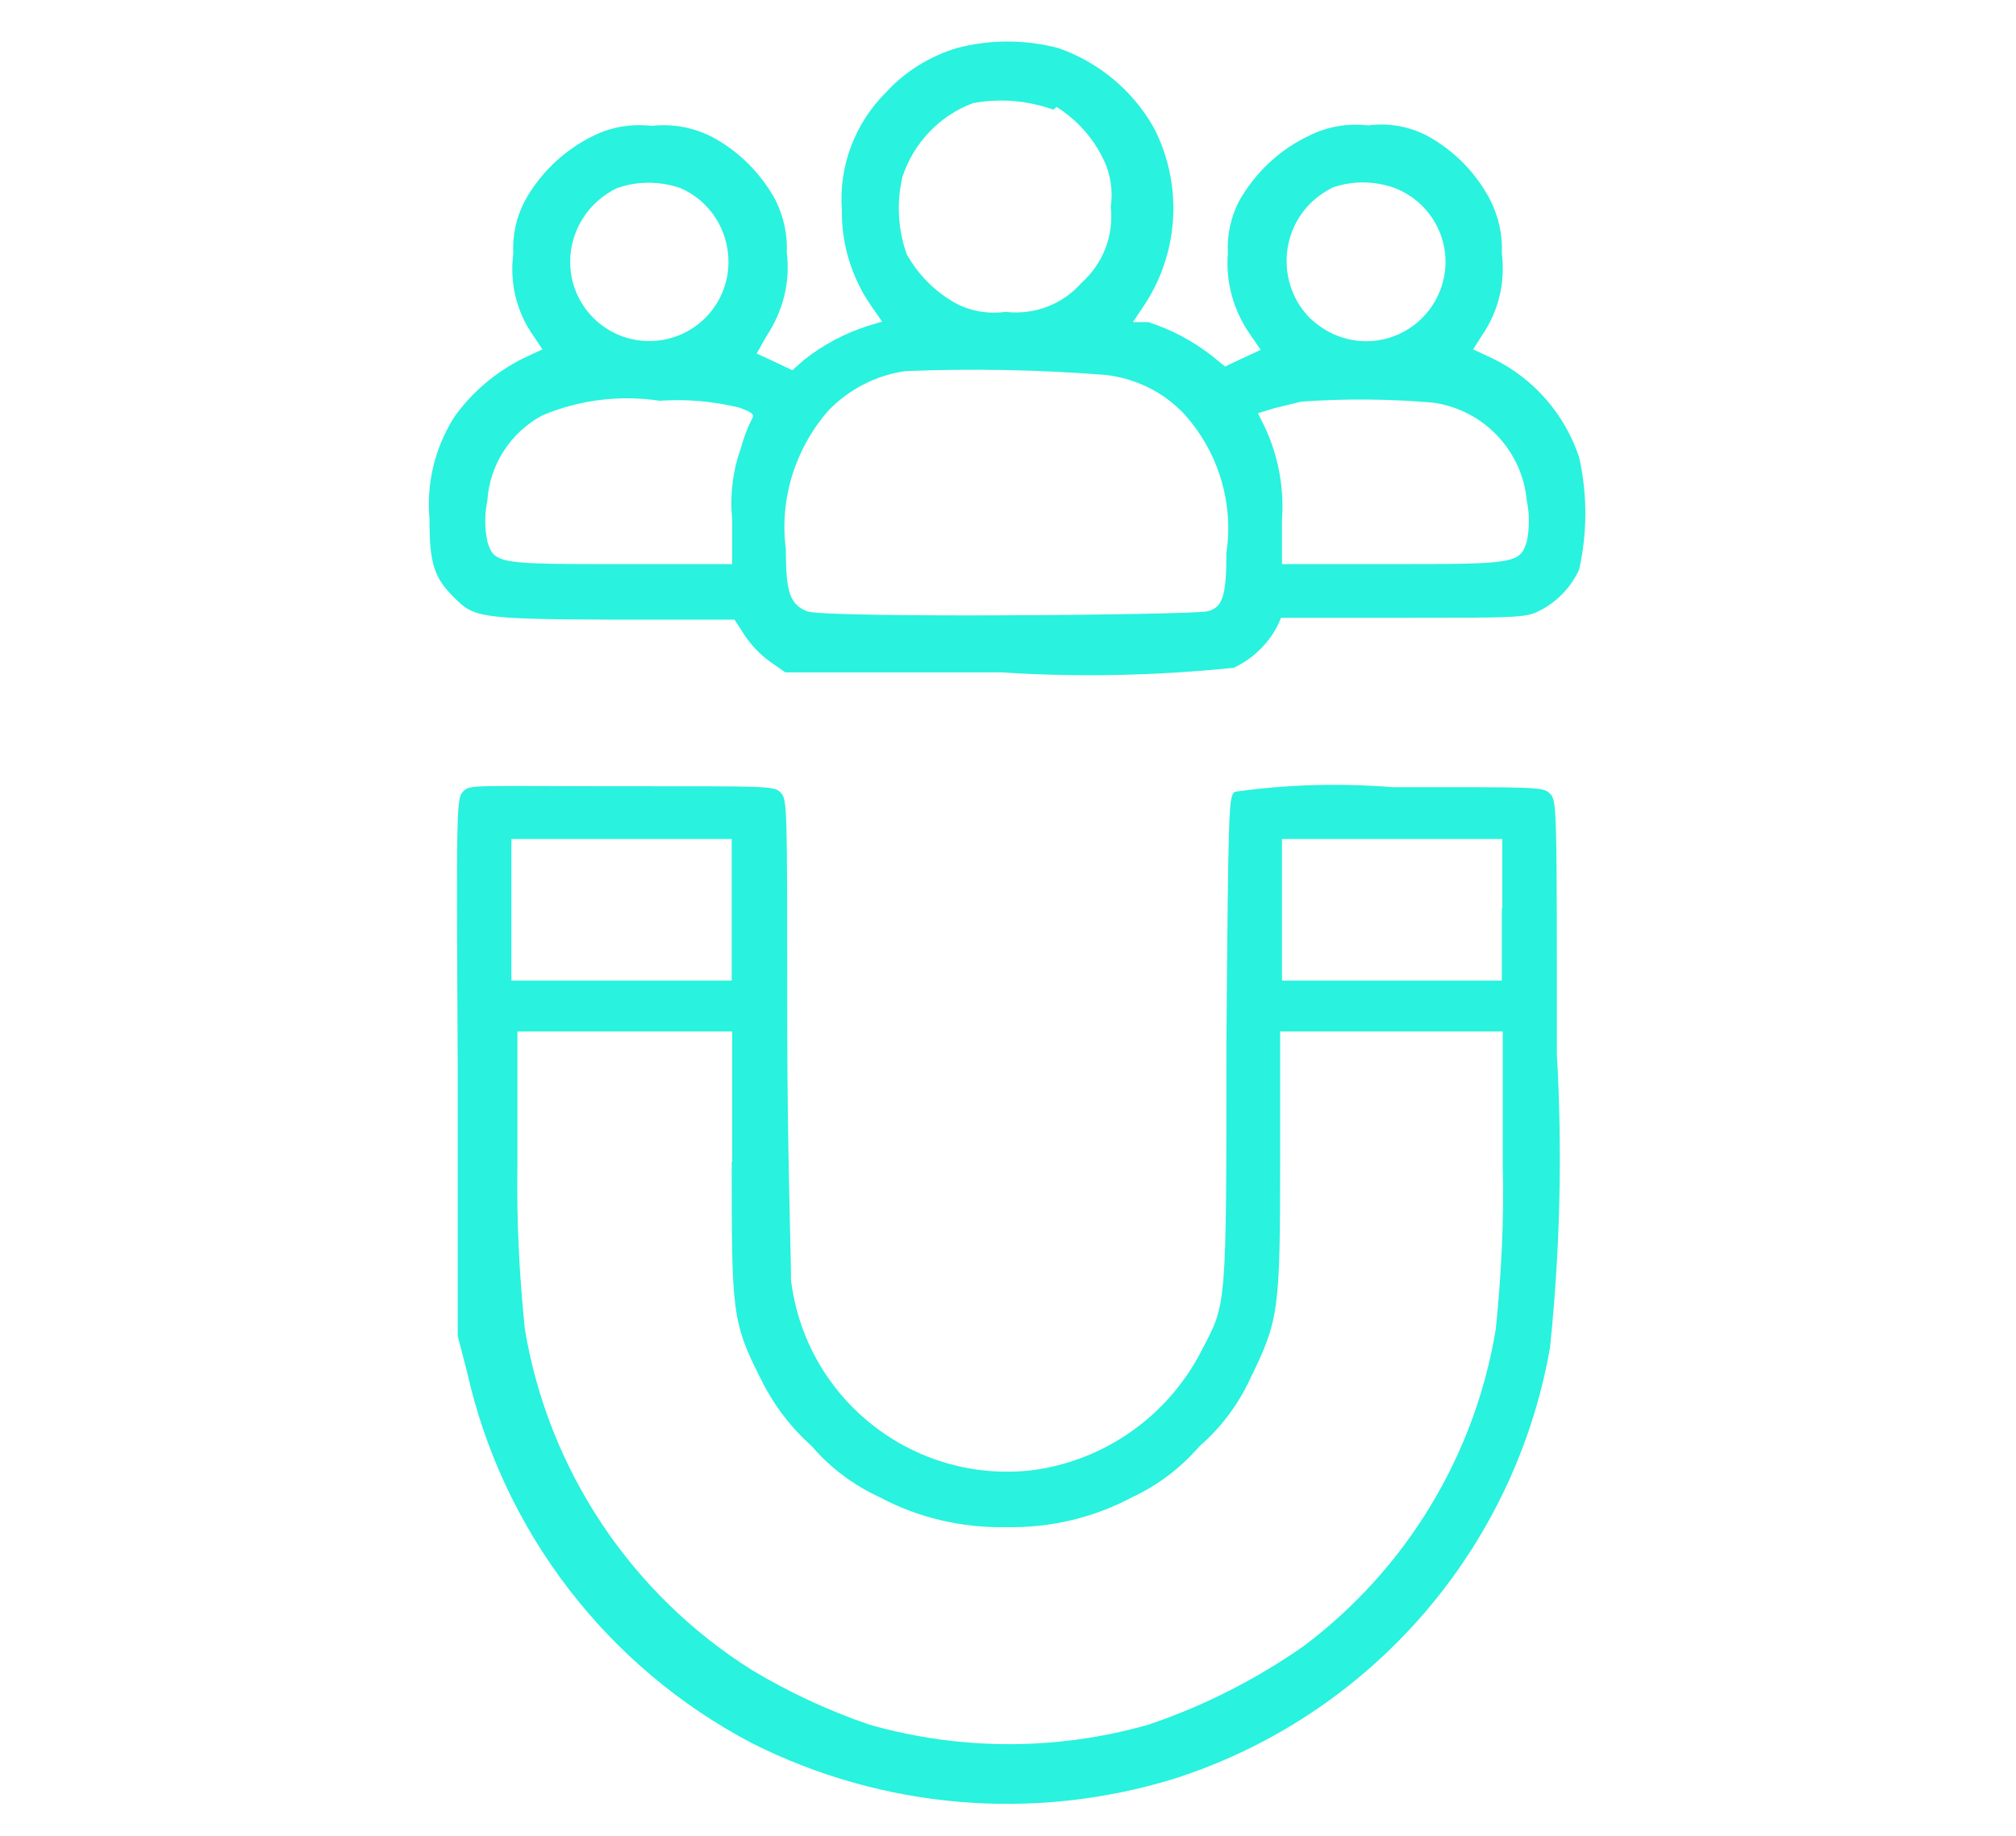
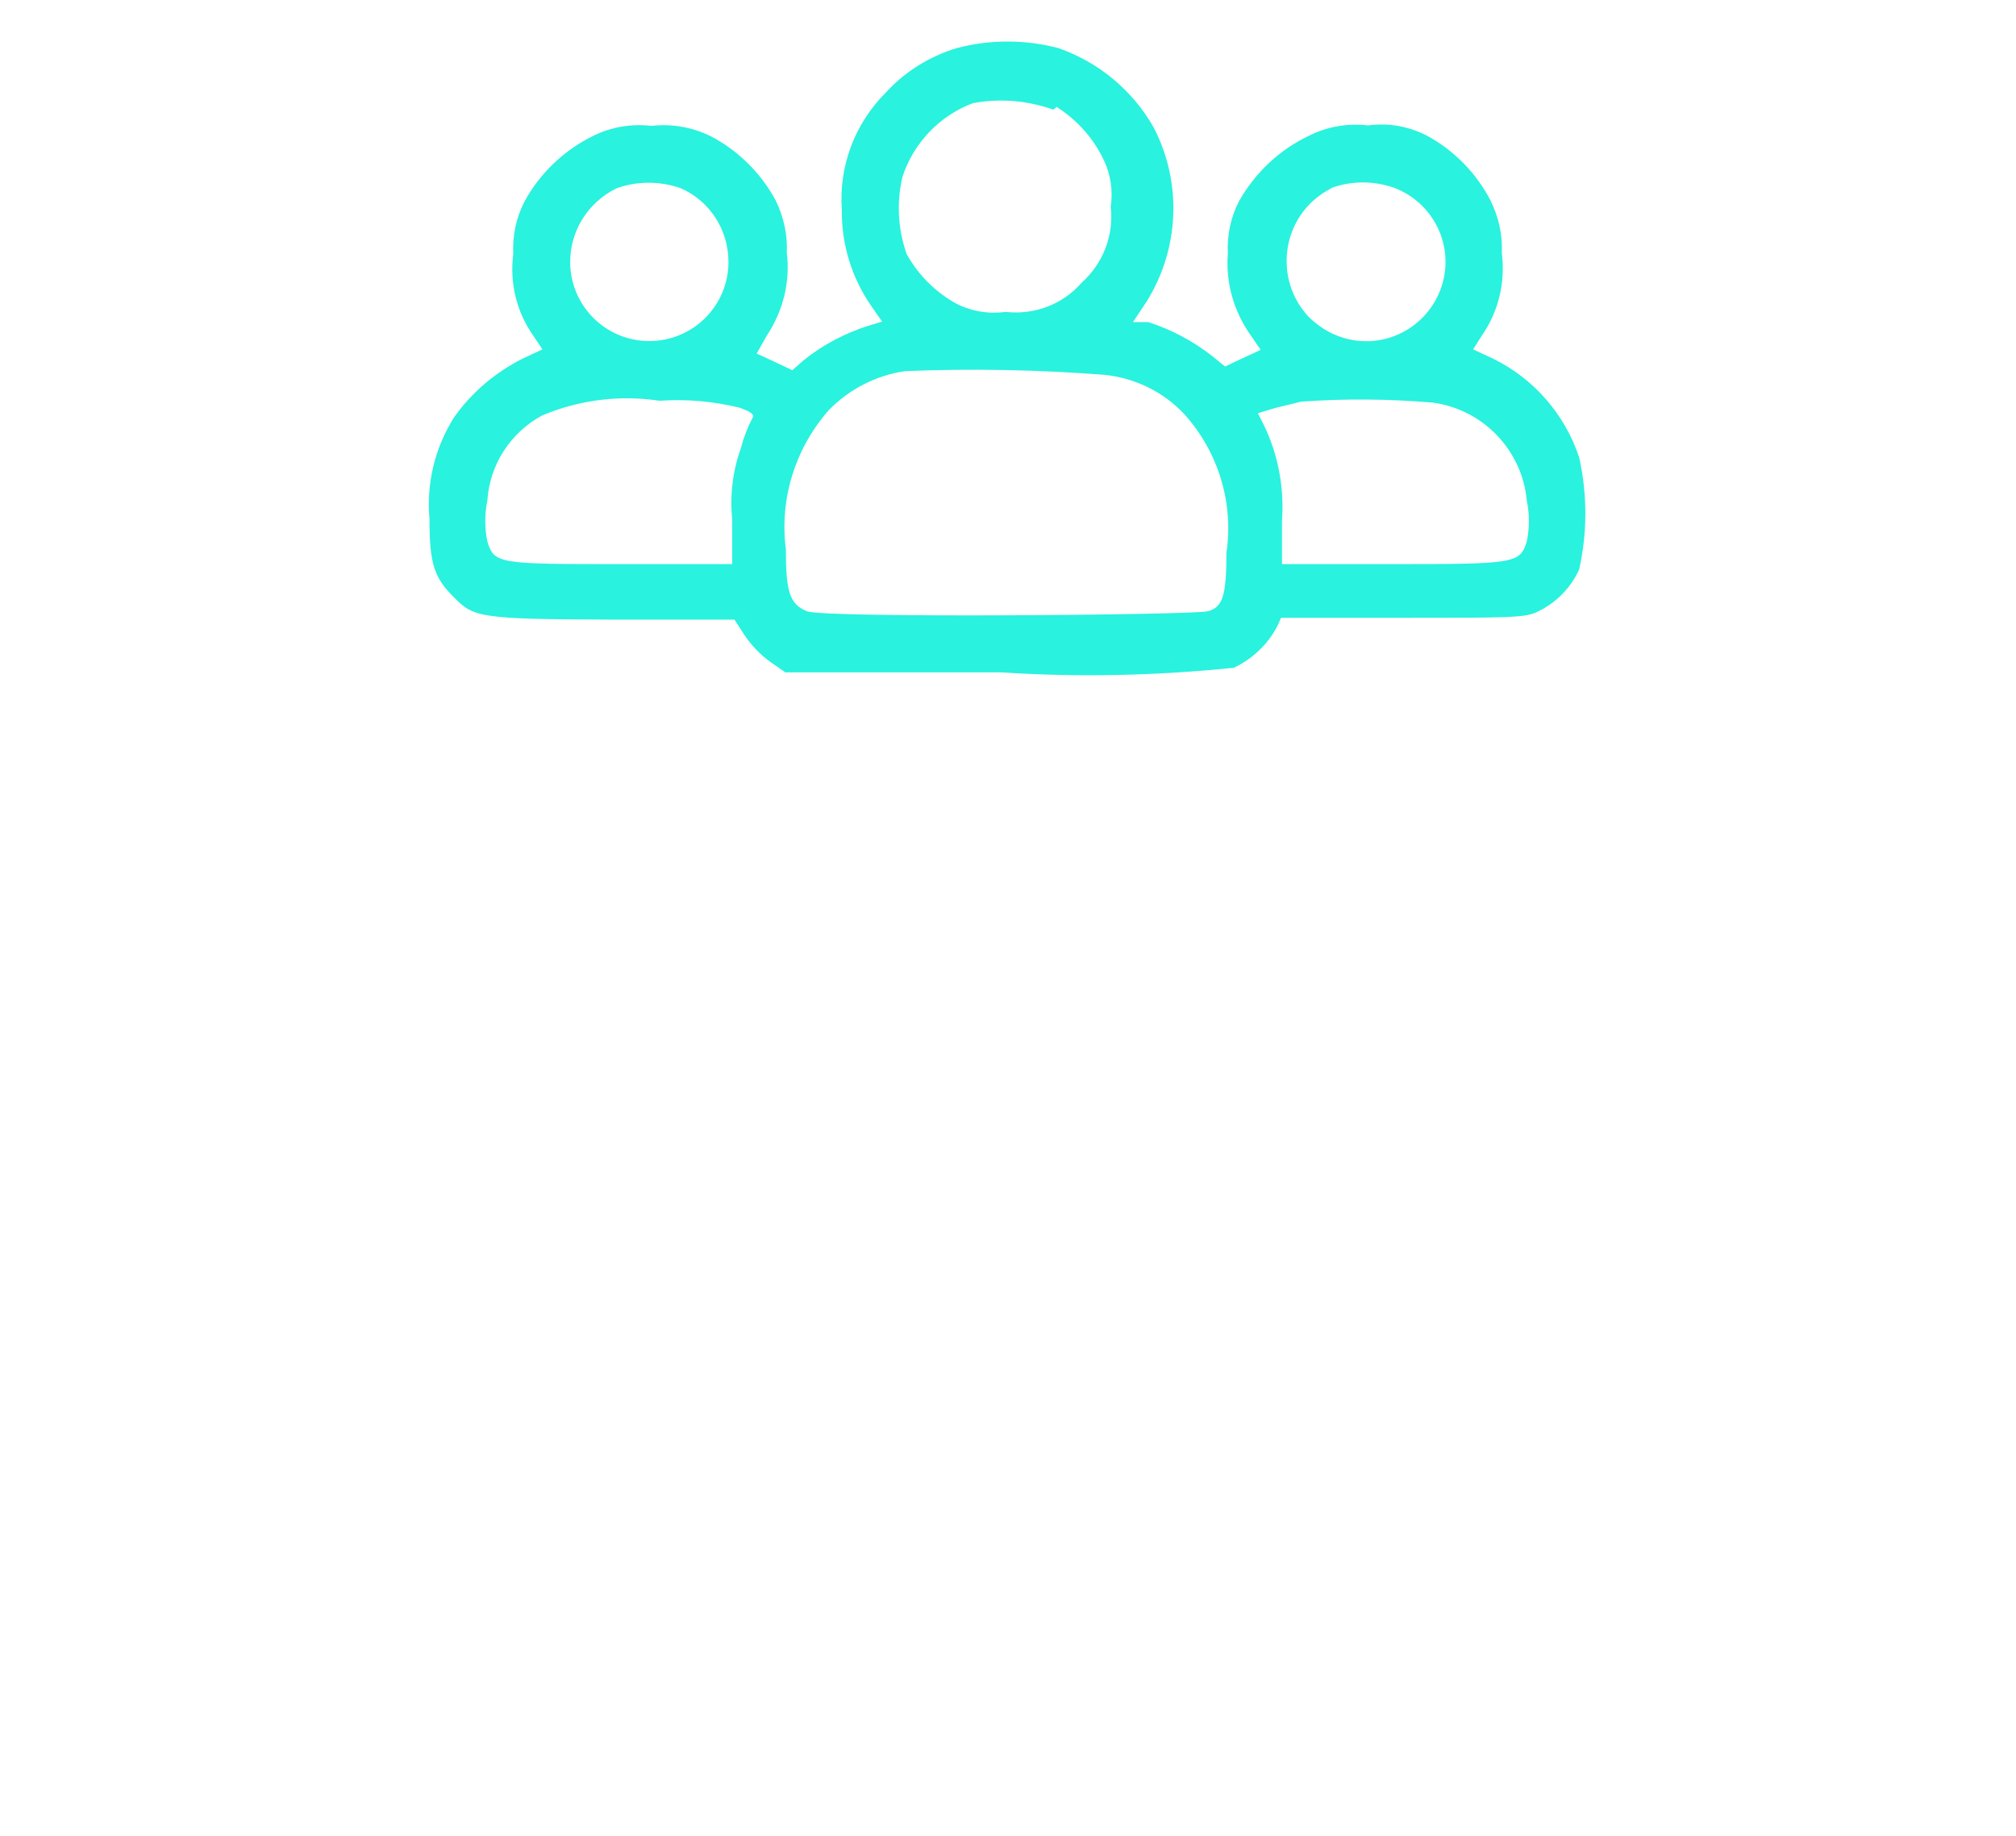
<svg xmlns="http://www.w3.org/2000/svg" id="Camada_1" x="0px" y="0px" viewBox="0 0 435.6 396.7" style="enable-background:new 0 0 435.6 396.7;" xml:space="preserve">
  <style type="text/css">	.st0{fill:#29F2DE;}</style>
  <g id="Camada_2_1_">
    <g id="Camada_1-2">
      <g id="Camada_2-2">
        <g id="Camada_1-2-2">
          <path class="st0" d="M206.7,10.4c-5.9,1.8-11.2,5.1-15.3,9.6c-6.7,6.7-10.2,15.9-9.5,25.4c-0.1,7.3,2.1,14.5,6.2,20.5l2.5,3.6     l-3,0.9c-5,1.6-9.8,4.1-13.9,7.4l-2.5,2.2l-3.8-1.8l-3.9-1.8l2.2-3.9c3.5-5.3,5.1-11.6,4.3-17.9c0.2-3.9-0.7-7.8-2.4-11.3     c-3.2-5.9-8.1-10.8-14.1-13.9c-3.9-1.9-8.3-2.7-12.7-2.2c-4.3-0.5-8.7,0.2-12.7,2.2c-6.3,3.1-11.5,8.1-14.8,14.2     c-1.8,3.5-2.6,7.4-2.4,11.3c-0.8,6.2,0.7,12.5,4.3,17.6l2,3l-4.3,2c-5.9,3-11,7.3-14.8,12.7c-4.1,6.5-6,14.2-5.3,21.9     c0,9.8,1,12.7,5.3,17c4.3,4.3,5.3,4.7,34.2,4.8h26.4l2.2,3.4c1.5,2.2,3.3,4.1,5.5,5.7l3.3,2.3h46.8c16.7,1.1,33.5,0.7,50.1-1     c4-1.9,7.3-5,9.4-9l0.8-1.8H303c24.1,0,26.6,0,29.4-1.4c3.9-1.9,7-5.1,8.8-9c1.8-8,1.8-16.3,0-24.3c-3.1-9.3-9.8-17-18.6-21.3     l-4.3-2l1.9-3c3.6-5.2,5.1-11.5,4.3-17.8c0.2-3.9-0.7-7.8-2.4-11.3c-3.1-6-7.9-10.9-13.8-14.1c-3.9-2-8.3-2.8-12.7-2.2     c-4.3-0.5-8.7,0.2-12.7,2.2c-6.4,3-11.7,8-15.2,14.2c-1.8,3.5-2.6,7.4-2.4,11.3c-0.5,6.3,1.3,12.5,4.9,17.6l2.2,3.2l-3.9,1.8     l-3.8,1.8L262,77c-4.2-3.3-8.9-5.8-13.9-7.4h-3.3l2.8-4.2c7.3-11.5,7.9-26,1.6-38c-4.6-8-11.9-14-20.5-17     C221.5,8.5,213.9,8.5,206.7,10.4z M228.3,23.1c4.4,2.8,7.9,6.7,10.1,11.3c1.6,3.2,2.1,6.8,1.6,10.3c0.7,6.2-1.7,12.3-6.3,16.4     c-4.1,4.7-10.2,7-16.4,6.3c-3.6,0.5-7.4-0.1-10.7-1.8c-4.5-2.5-8.2-6.2-10.7-10.7c-1.9-5.4-2.2-11.2-0.9-16.7     c2.4-7.3,8-13.2,15.2-15.9c5.8-1.1,11.8-0.6,17.4,1.4L228.3,23.1z M146.9,40.6c6.4,2.7,10.5,9,10.5,16c0,9.5-7.7,17.1-17.1,17.1     c-9.5,0-17.1-7.7-17.1-17.1c0-6.8,3.9-12.9,10-15.9C137.6,39.1,142.4,39.1,146.9,40.6z M301.3,40.6c8.8,3.4,13.3,13.2,9.9,22.1     c-3.4,8.8-13.2,13.3-22.1,9.9c-2.4-0.9-4.6-2.4-6.4-4.2c-6.6-7.1-6.2-18.3,0.9-24.9c1.3-1.2,2.8-2.2,4.4-3     C292.4,39,297,39.1,301.3,40.6z M238.7,81c6.6,0.7,12.7,3.7,17.2,8.5c7.3,8.1,10.7,19.1,9.1,29.9c0,9.3-0.8,11.9-4.1,12.7     c-3.3,0.8-82.7,1.5-86.5,0c-3.8-1.5-4.6-4.3-4.6-13.4c-1.4-10.9,2-21.8,9.3-30.1c4.4-4.5,10.2-7.5,16.5-8.4     C210,79.6,224.4,79.9,238.7,81z M159.8,88.1c2.5,0.9,3.3,1.5,2.8,2.2c-1.1,2.1-1.9,4.2-2.5,6.5c-1.8,5-2.4,10.2-1.9,15.5v9.6     h-23.5c-27,0-27.9,0-29.4-4.9c-0.6-2.9-0.6-5.9,0-8.8c0.5-7.8,5-14.7,11.8-18.4c8-3.4,16.8-4.5,25.4-3.2     C148.3,86.2,154.1,86.7,159.8,88.1z M309.6,87c10.9,1.5,19.3,10.3,20.3,21.2c0.6,2.9,0.6,5.9,0,8.8c-1.5,4.8-2.5,4.9-29.4,4.9     H277v-9.5c0.5-7-0.8-14-3.8-20.3l-1.4-2.8l3.6-1.1l5.7-1.4C290.5,86.1,300.1,86.2,309.6,87z" />
-           <path class="st0" d="M100.2,170.9c-1.6,1.6-1.6,1.9-1.3,59.7v58.1l2,7.7c7.7,34.5,30.3,63.9,61.6,80.3     c28.2,14.2,60.8,17,91.1,7.7c42.3-13.5,73.6-49.4,81.3-93.1c2.2-21.1,2.7-42.3,1.5-63.4c0-53.9,0-54.9-1.5-56.4     c-1.5-1.5-2.4-1.4-34-1.4c-11.4-0.9-22.8-0.6-34.1,1c-1.3,1-1.4,2.7-1.8,54c0,58.3,0,56.4-5.3,66.6c-7.2,14.2-20.9,23.9-36.6,26     c-25.8,3-49.1-15.4-52.2-41.2c0,0,0-0.9,0-1.3c0-3.8-0.8-28.3-0.8-54.7c0-46.7,0-47.7-1.4-49.2c-1.4-1.5-2.5-1.4-34.2-1.4     S101.6,169.5,100.2,170.9z M158.1,196.3v15.6h-47.6v-30.6h47.6V196.3z M324.5,196.3v15.6H277v-30.6h47.6V196.3z M158.1,251.1     c0,32.3,0,34.5,6.3,46.9c2.7,5.5,6.4,10.4,11,14.5c4,4.7,9,8.4,14.6,11c8.4,4.5,17.9,6.7,27.4,6.5c9.5,0.2,18.9-2,27.3-6.5     c5.6-2.6,10.5-6.4,14.5-11c4.6-4,8.3-8.9,10.9-14.5c6.2-12.7,6.5-14.6,6.5-46.9v-28.2h48.1v28.8c0.3,11.9-0.3,23.7-1.5,35.5     c-4.5,27.3-19.3,51.8-41.5,68.5c-10.3,7.2-21.7,13-33.6,17c-19.7,5.6-40.5,5.6-60.2,0c-8.8-3-17.4-7-25.4-11.8     c-26.1-16.4-44-43.2-49.1-73.7c-1.2-11.8-1.8-23.6-1.6-35.5v-28.8h46.4V251.1z" />
        </g>
      </g>
    </g>
  </g>
</svg>